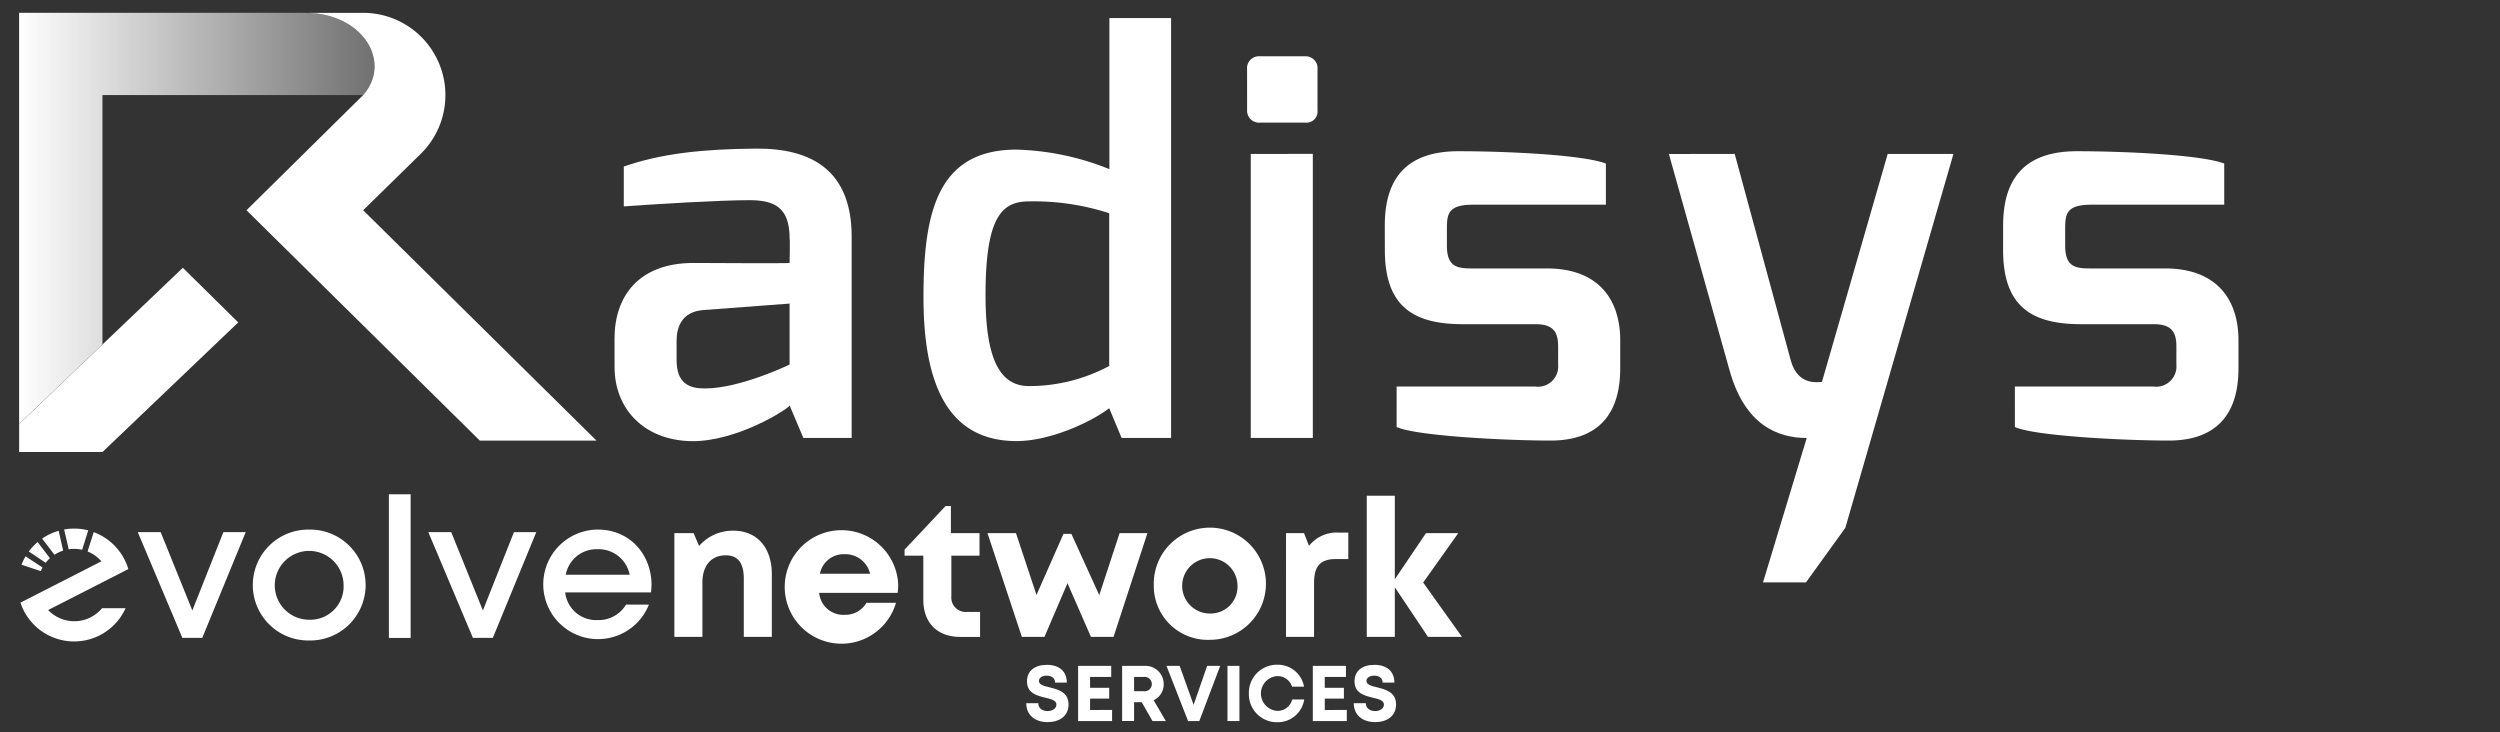
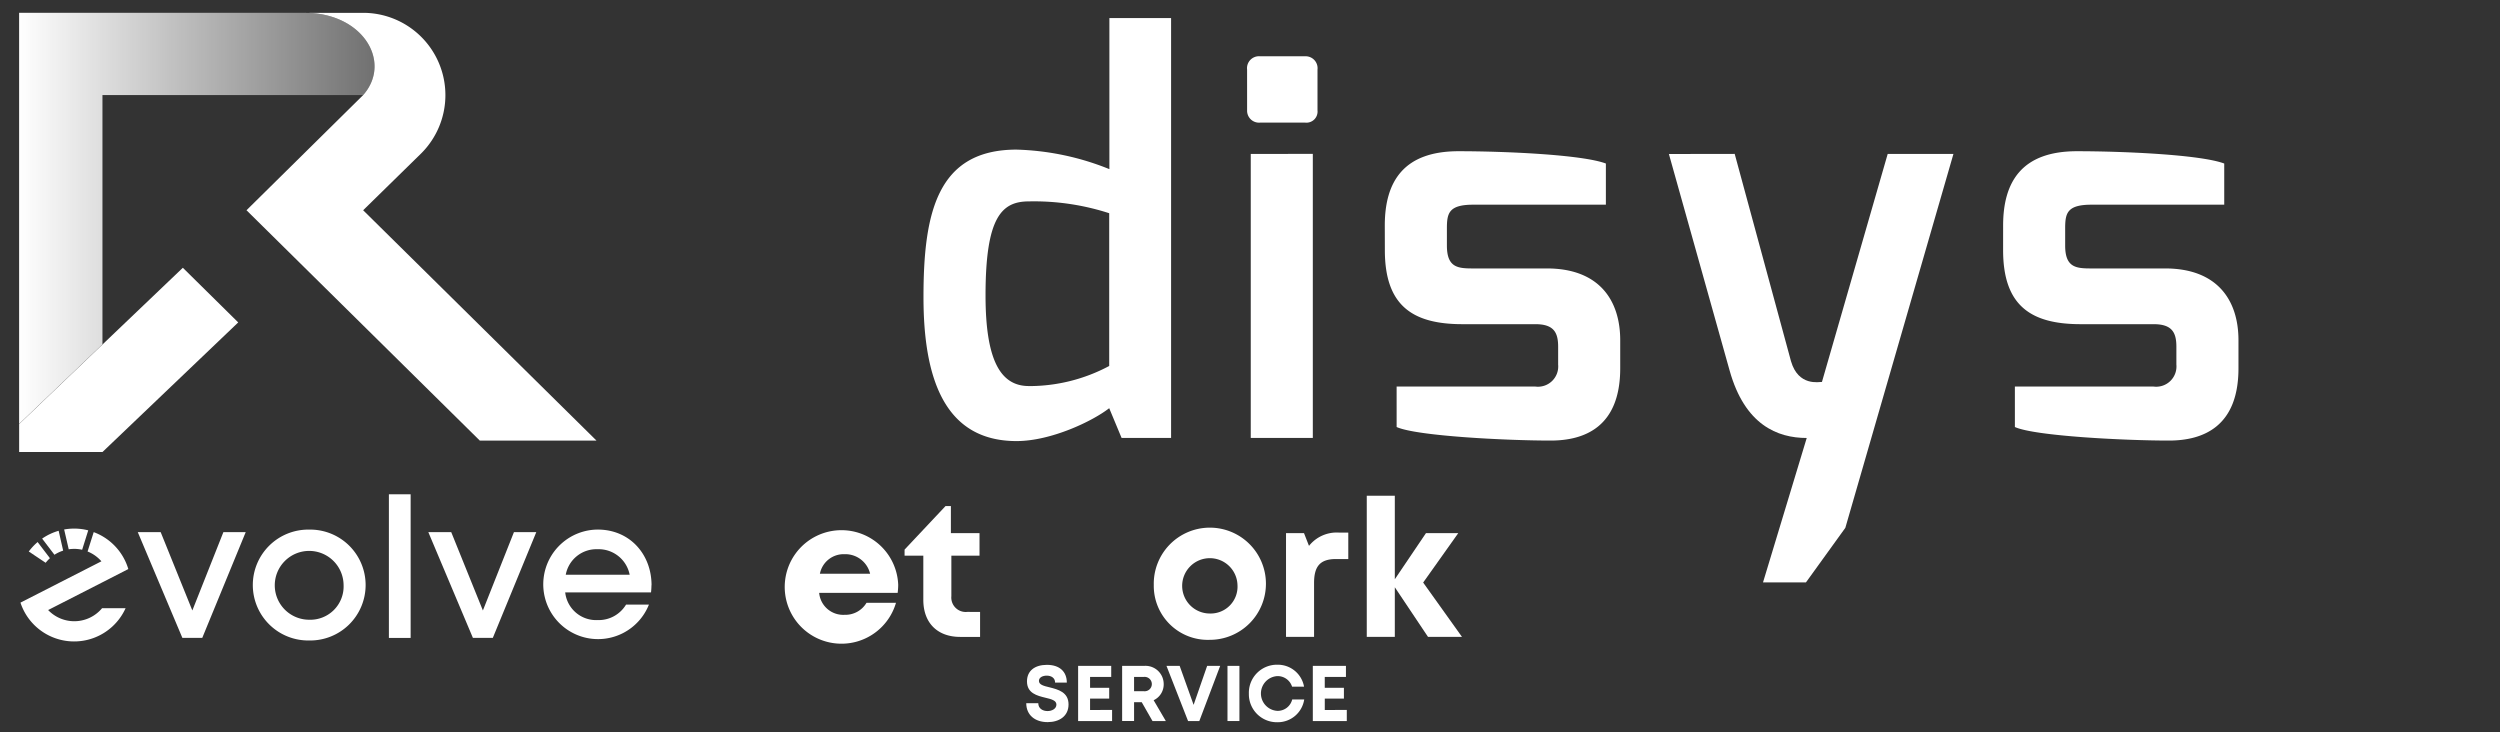
<svg xmlns="http://www.w3.org/2000/svg" viewBox="0 0 451.852 132.309">
  <rect x="0" y="0" width="451.852" height="132.309" fill="#333333" stroke="none" />
  <defs>
    <linearGradient id="名称未設定グラデーション_3" x1="3.455" y1="-335.905" x2="67.699" y2="-335.905" gradientTransform="matrix(1, 0, 0, -1, 0, -296.434)" gradientUnits="userSpaceOnUse">
      <stop offset="0" stop-color="#fff" />
      <stop offset="1" stop-color="#fff" stop-opacity="0.3" />
    </linearGradient>
  </defs>
  <g id="evolve_network_services_logo_resized">
    <path d="M55.1,2.317c10.541,0,15.8,8.922,10.541,14.87H18.518V62.246L3.455,76.626V2.317H55.1" fill="url(#名称未設定グラデーション_3)" />
    <path d="M65.636,17.187,44.552,38,86.724,79.636h21.088L65.636,38,76.152,27.7A14.87,14.87,0,0,0,65.636,2.32H55.1C65.636,2.317,70.894,11.239,65.636,17.187Z" fill="#fff" />
    <polygon points="3.46 76.639 33.047 48.396 43.056 58.275 18.523 81.698 3.46 81.698 3.46 76.639" fill="#fff" />
-     <path d="M111.069,61.175c0-7.568,4.325-13.647,14.246-13.647,0,0,17.4.1,17.4,0,0,0,.095-4.349,0-4.447,0-5.61-2.758-6.9-7.253-6.9-5.369,0-16.623.685-22.718,1.125V30.1c6.8-2.374,14.419-3.174,23.99-3.239,9.954-.061,17.194,3.95,17.194,15.905V79.152H145.2l-2.48-5.85c-.43.71-9.552,6.529-17.74,6.437-8.852-.17-13.9-6.1-13.9-13.338Zm16.344,9.034c6.414,0,15.3-4.323,15.3-4.323V54.869l-15.706,1.177c-3.785.352-4.722,3.053-4.722,5.605V65C122.284,69.4,124.633,70.209,127.413,70.209Z" fill="#fff" />
    <path d="M183.729,27.041a48.154,48.154,0,0,1,16.783,3.53V3.26h11.151V79.152h-8.947l-2.238-5.376c-2.953,2.317-10.479,5.945-16.749,5.945-13.131,0-16.818-11.538-16.818-26.006C166.911,38.5,169.367,27.041,183.729,27.041Zm2.233,42.741a30.661,30.661,0,0,0,14.516-3.636V38.537A44.128,44.128,0,0,0,185.962,36.4c-4.97,0-7.835,2.925-7.835,16.993,0,11.855,2.77,16.381,7.835,16.381Z" fill="#fff" />
    <path d="M225.4,12.588a2.162,2.162,0,0,1,2.318-2.417h8.218a2.159,2.159,0,0,1,2.189,2.417v7.351a2.008,2.008,0,0,1-2.189,2.225H227.72a2.157,2.157,0,0,1-2.318-2.225Zm.662,15.228H237.28V79.152H226.064Z" fill="#fff" />
    <path d="M250.288,40.769c0-7.927,3.383-13.438,13.34-13.438,8.105,0,22.269.59,26.62,2.225v7.439H266.28c-4.462,0-4.766,1.57-4.766,4.315V44.4c0,4,2.034,4.119,4.766,4.119h13.314c9.29,0,13.245,5.595,13.245,12.98v5.075c0,10.538-6.381,13.054-12.571,13.054-7.917,0-24.236-.808-27.841-2.449V69.867H277.5a3.663,3.663,0,0,0,4.12-3.968V62.658c0-2.606-.821-4.066-4.12-4.066H264.318c-9.087,0-14.018-3.417-14.018-13.373Z" fill="#fff" />
    <path d="M313.53,27.816,323.7,65.263c1.333,4.635,5.123,3.736,5.6,3.77l11.886-41.217h11.882L333.528,95.4l-7.117,9.861h-7.763l7.9-26.1c-5.281,0-11.188-2.358-13.937-12.192L301.637,27.834Z" fill="#fff" />
    <path d="M362.046,40.769c0-7.927,3.386-13.438,13.343-13.438,8.105,0,22.269.59,26.621,2.225v7.439H378.026c-4.462,0-4.766,1.57-4.766,4.315V44.4c0,4,2.034,4.119,4.766,4.119h13.311c9.293,0,13.245,5.595,13.245,12.98v5.075c0,10.538-6.38,13.054-12.568,13.054-7.917,0-24.236-.808-27.843-2.449V69.867h25.07a3.663,3.663,0,0,0,4.12-3.968V62.658c0-2.606-.821-4.066-4.12-4.066H376.064c-9.089,0-14.02-3.417-14.02-13.373Z" fill="#fff" />
    <path d="M44.412,96.176l-7.853,19.11h-3.6L24.9,96.176h4.14l5.724,14.162,5.613-14.162Z" fill="#fff" />
    <path d="M55.888,115.76a10.021,10.021,0,1,1,0-20.039,10.021,10.021,0,1,1,0,20.039ZM62.1,105.742a6.219,6.219,0,1,0-6.218,6.269A6.017,6.017,0,0,0,62.1,105.742Z" fill="#fff" />
    <path d="M70.289,89.338h3.929V115.3H70.289Z" fill="#fff" />
    <path d="M96.931,96.176l-7.856,19.11H85.47l-8.056-19.11h4.14l5.724,14.162,5.613-14.162Z" fill="#fff" />
    <path d="M117.745,105.785a12.6,12.6,0,0,1-.08,1.288h-15.51a5.622,5.622,0,0,0,5.85,5,5.772,5.772,0,0,0,5.149-2.8h4.135a9.9,9.9,0,1,1-9.269-13.559c5.847,0,9.741,4.506,9.741,10.065Zm-9.74-6.519a5.642,5.642,0,0,0-5.752,4.617h11.555A5.716,5.716,0,0,0,108.005,99.266Z" fill="#fff" />
-     <path d="M7.686,102.577a5.984,5.984,0,0,0-.3.608l-.052.026L3.885,102.07a10.3,10.3,0,0,1,.744-1.517Z" fill="#fff" />
    <path d="M9.025,100.891a6.638,6.638,0,0,0-.773.826L5.2,99.681a10.506,10.506,0,0,1,1.6-1.713Z" fill="#fff" />
    <path d="M11.414,99.523a6.45,6.45,0,0,0-1.573.747L7.616,97.348A10.14,10.14,0,0,1,10.6,95.934Z" fill="#fff" />
    <path d="M15.948,95.857l-1.1,3.507a6.44,6.44,0,0,0-1.437-.16,6.573,6.573,0,0,0-.991.075h0L11.594,95.7a10,10,0,0,1,1.8-.162A10.167,10.167,0,0,1,15.948,95.857Z" fill="#fff" />
    <path d="M18.425,109.928H22.7a10.209,10.209,0,0,1-18.994-.986.131.131,0,0,0,0-.028l3.335-1.7,3.718-1.9,7.569-3.863a6.52,6.52,0,0,0-2.5-1.774l1.107-3.5a10.233,10.233,0,0,1,6.257,6.674l-3.348,1.717L8.7,110.258a6.532,6.532,0,0,0,9.235.218,6.361,6.361,0,0,0,.508-.543Z" fill="#fff" />
-     <path d="M139.5,103.749v11.362h-5.067V104.568c0-2.833-1.076-4.2-3.27-4.2-2.613,0-4.207,1.872-4.207,4.892v9.854h-5.07V96.362h3.479l.988,2.317a8.05,8.05,0,0,1,6.211-2.76C136.84,95.919,139.5,99.009,139.5,103.749Z" fill="#fff" />
    <path d="M162.343,105.67a11.907,11.907,0,0,1-.1,1.485H148.056a4.368,4.368,0,0,0,4.58,3.968,4.451,4.451,0,0,0,3.978-2.173h5.327a10.259,10.259,0,1,1,.4-3.278ZM148.182,103.7h9.084a4.612,4.612,0,0,0-4.635-3.536,4.377,4.377,0,0,0-4.442,3.536Z" fill="#fff" />
    <path d="M177.14,110.6v4.514h-3.6c-4.12,0-6.659-2.536-6.659-6.695v-7.982h-3.388v-1.1l7.405-7.872h.968v4.892h5.173v4.076h-5.088v7.308a2.608,2.608,0,0,0,2.889,2.853Z" fill="#fff" />
-     <path d="M207.386,96.362l-6.125,18.749H197.18l-4.243-9.7-4.159,9.7H184.69l-6.211-18.749h5.15l3.705,11.172,4.877-11.041h1.429l5.039,11.072,3.681-11.211Z" fill="#fff" />
    <path d="M208.535,105.736a10.137,10.137,0,1,1,10.134,9.906A9.759,9.759,0,0,1,208.535,105.736Zm15.129,0a5,5,0,1,0-4.995,5.15A4.856,4.856,0,0,0,223.664,105.736Z" fill="#fff" />
    <path d="M243.691,96.259v4.781h-2.2c-2.855,0-3.986,1.264-3.986,4.331v9.74h-5.069V96.362h3.252l.9,2.3a6.39,6.39,0,0,1,5.435-2.4Z" fill="#fff" />
    <path d="M258.1,115.111l-6-8.97v8.97h-5.07V89.605h5.07v15.089l5.628-8.332h5.837l-6.341,8.929,7.018,9.82Z" fill="#fff" />
    <path d="M185.485,127.092h2.173c0,.963.8,1.426,1.679,1.426.811,0,1.6-.427,1.6-1.171s-.909-.986-1.99-1.239c-1.5-.368-3.329-.806-3.329-2.953,0-1.913,1.411-2.989,3.6-2.989,2.292,0,3.6,1.223,3.6,3.208H190.7c0-.858-.708-1.259-1.514-1.259-.7,0-1.408.3-1.408.947,0,.7.868.914,1.921,1.167,1.521.386,3.429.86,3.429,3.089,0,2.153-1.715,3.2-3.779,3.2C187.061,130.519,185.485,129.234,185.485,127.092Z" fill="#fff" />
    <path d="M201,128.315v2.006h-6.14v-9.97h5.983v1.993h-3.823v1.97h3.458v1.951h-3.458v2.06Z" fill="#fff" />
    <path d="M206.359,126.919h-1.385v3.4h-2.158v-9.97h4.025a3.29,3.29,0,0,1,3.486,3.3,3.155,3.155,0,0,1-1.818,2.91l2.207,3.769h-2.41Zm-1.385-1.993H206.7a1.3,1.3,0,1,0,0-2.574h-1.728Z" fill="#fff" />
    <path d="M220.538,120.351l-3.772,9.97h-2.034l-3.9-9.97h2.382l2.521,7.047,2.446-7.047Z" fill="#fff" />
    <path d="M221.857,120.351h2.157v9.97h-2.157Z" fill="#fff" />
    <path d="M230.871,130.537a5.067,5.067,0,0,1-5.15-4.983c0-.068,0-.137,0-.2a5.072,5.072,0,0,1,5.149-5.212,4.809,4.809,0,0,1,4.825,3.971h-2.163a2.734,2.734,0,0,0-2.662-1.913,3.146,3.146,0,0,0,0,6.282,2.7,2.7,0,0,0,2.683-2.06h2.173A4.841,4.841,0,0,1,230.871,130.537Z" fill="#fff" />
    <path d="M243.421,128.315v2.006H237.28v-9.97h5.986v1.993h-3.829v1.97H242.9v1.951h-3.458v2.06Z" fill="#fff" />
-     <path d="M244.682,127.092h2.173c0,.963.8,1.426,1.679,1.426.811,0,1.6-.427,1.6-1.171s-.909-.986-1.99-1.239c-1.5-.368-3.327-.806-3.327-2.953,0-1.913,1.409-2.989,3.6-2.989,2.292,0,3.605,1.223,3.605,3.208H249.9c0-.858-.708-1.259-1.514-1.259-.7,0-1.409.3-1.409.947,0,.7.868.914,1.924,1.167,1.519.386,3.427.86,3.427,3.089,0,2.153-1.715,3.2-3.78,3.2C246.258,130.519,244.682,129.234,244.682,127.092Z" fill="#fff" />
  </g>
</svg>